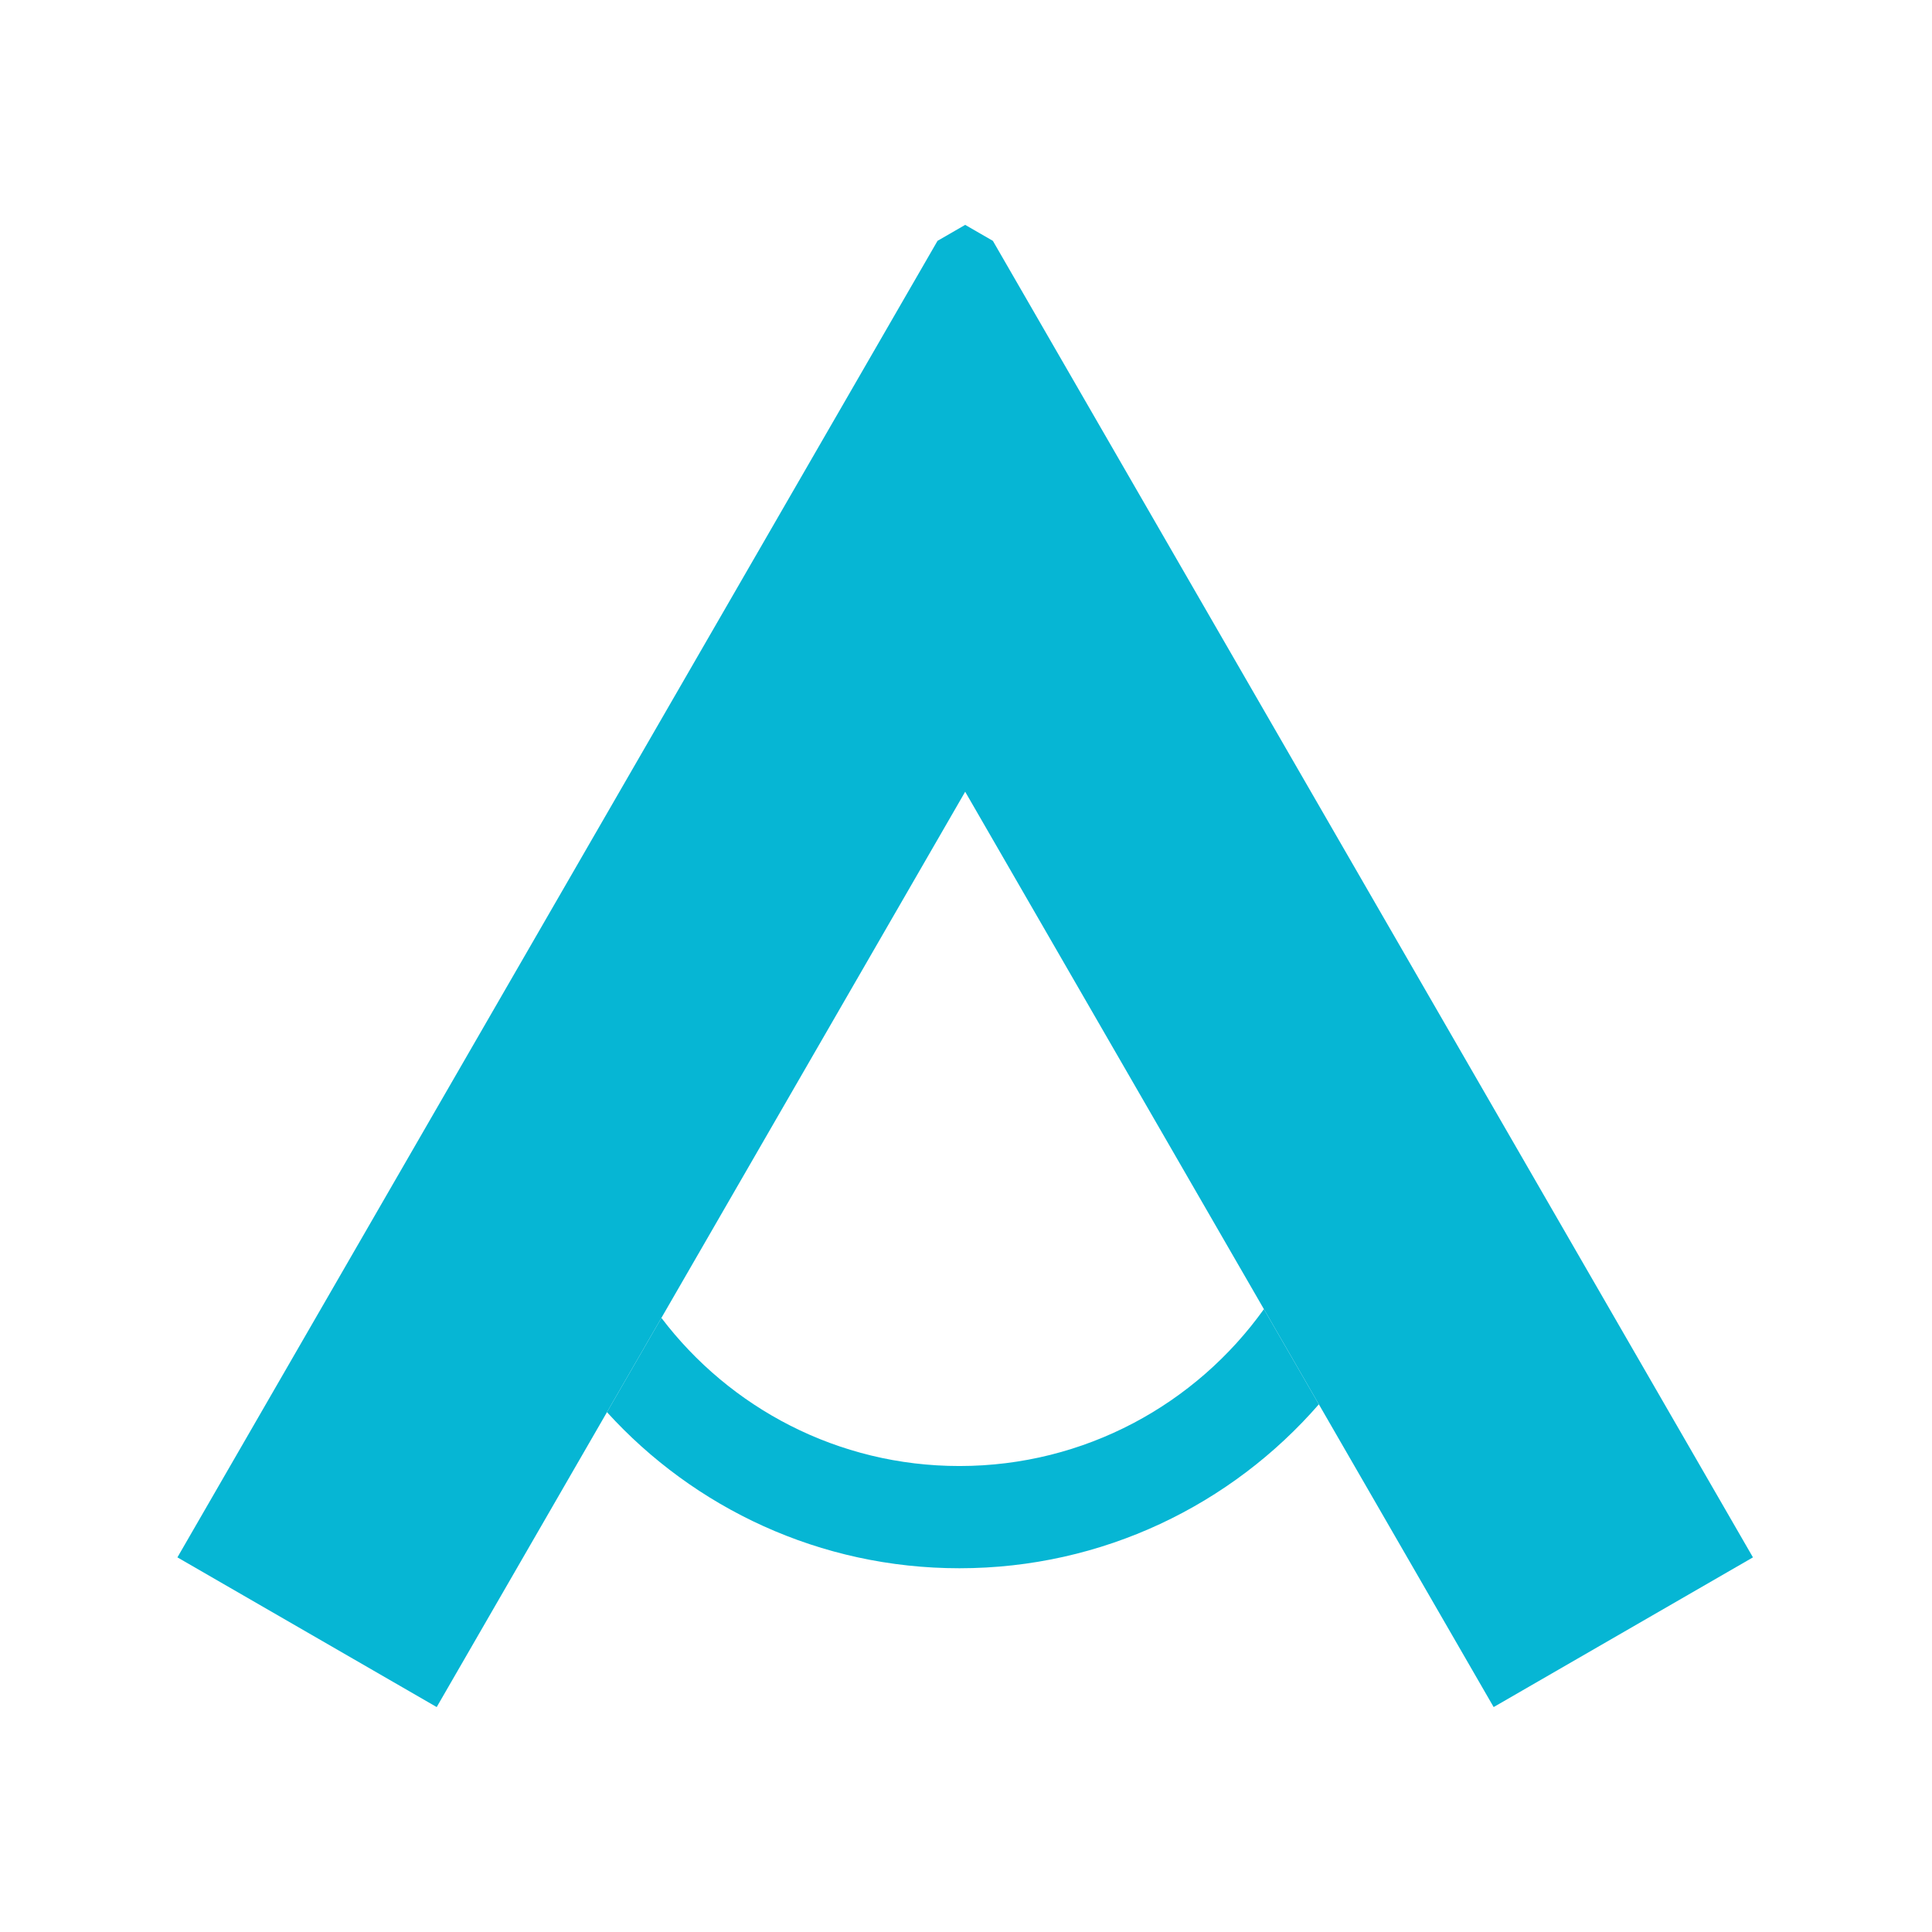
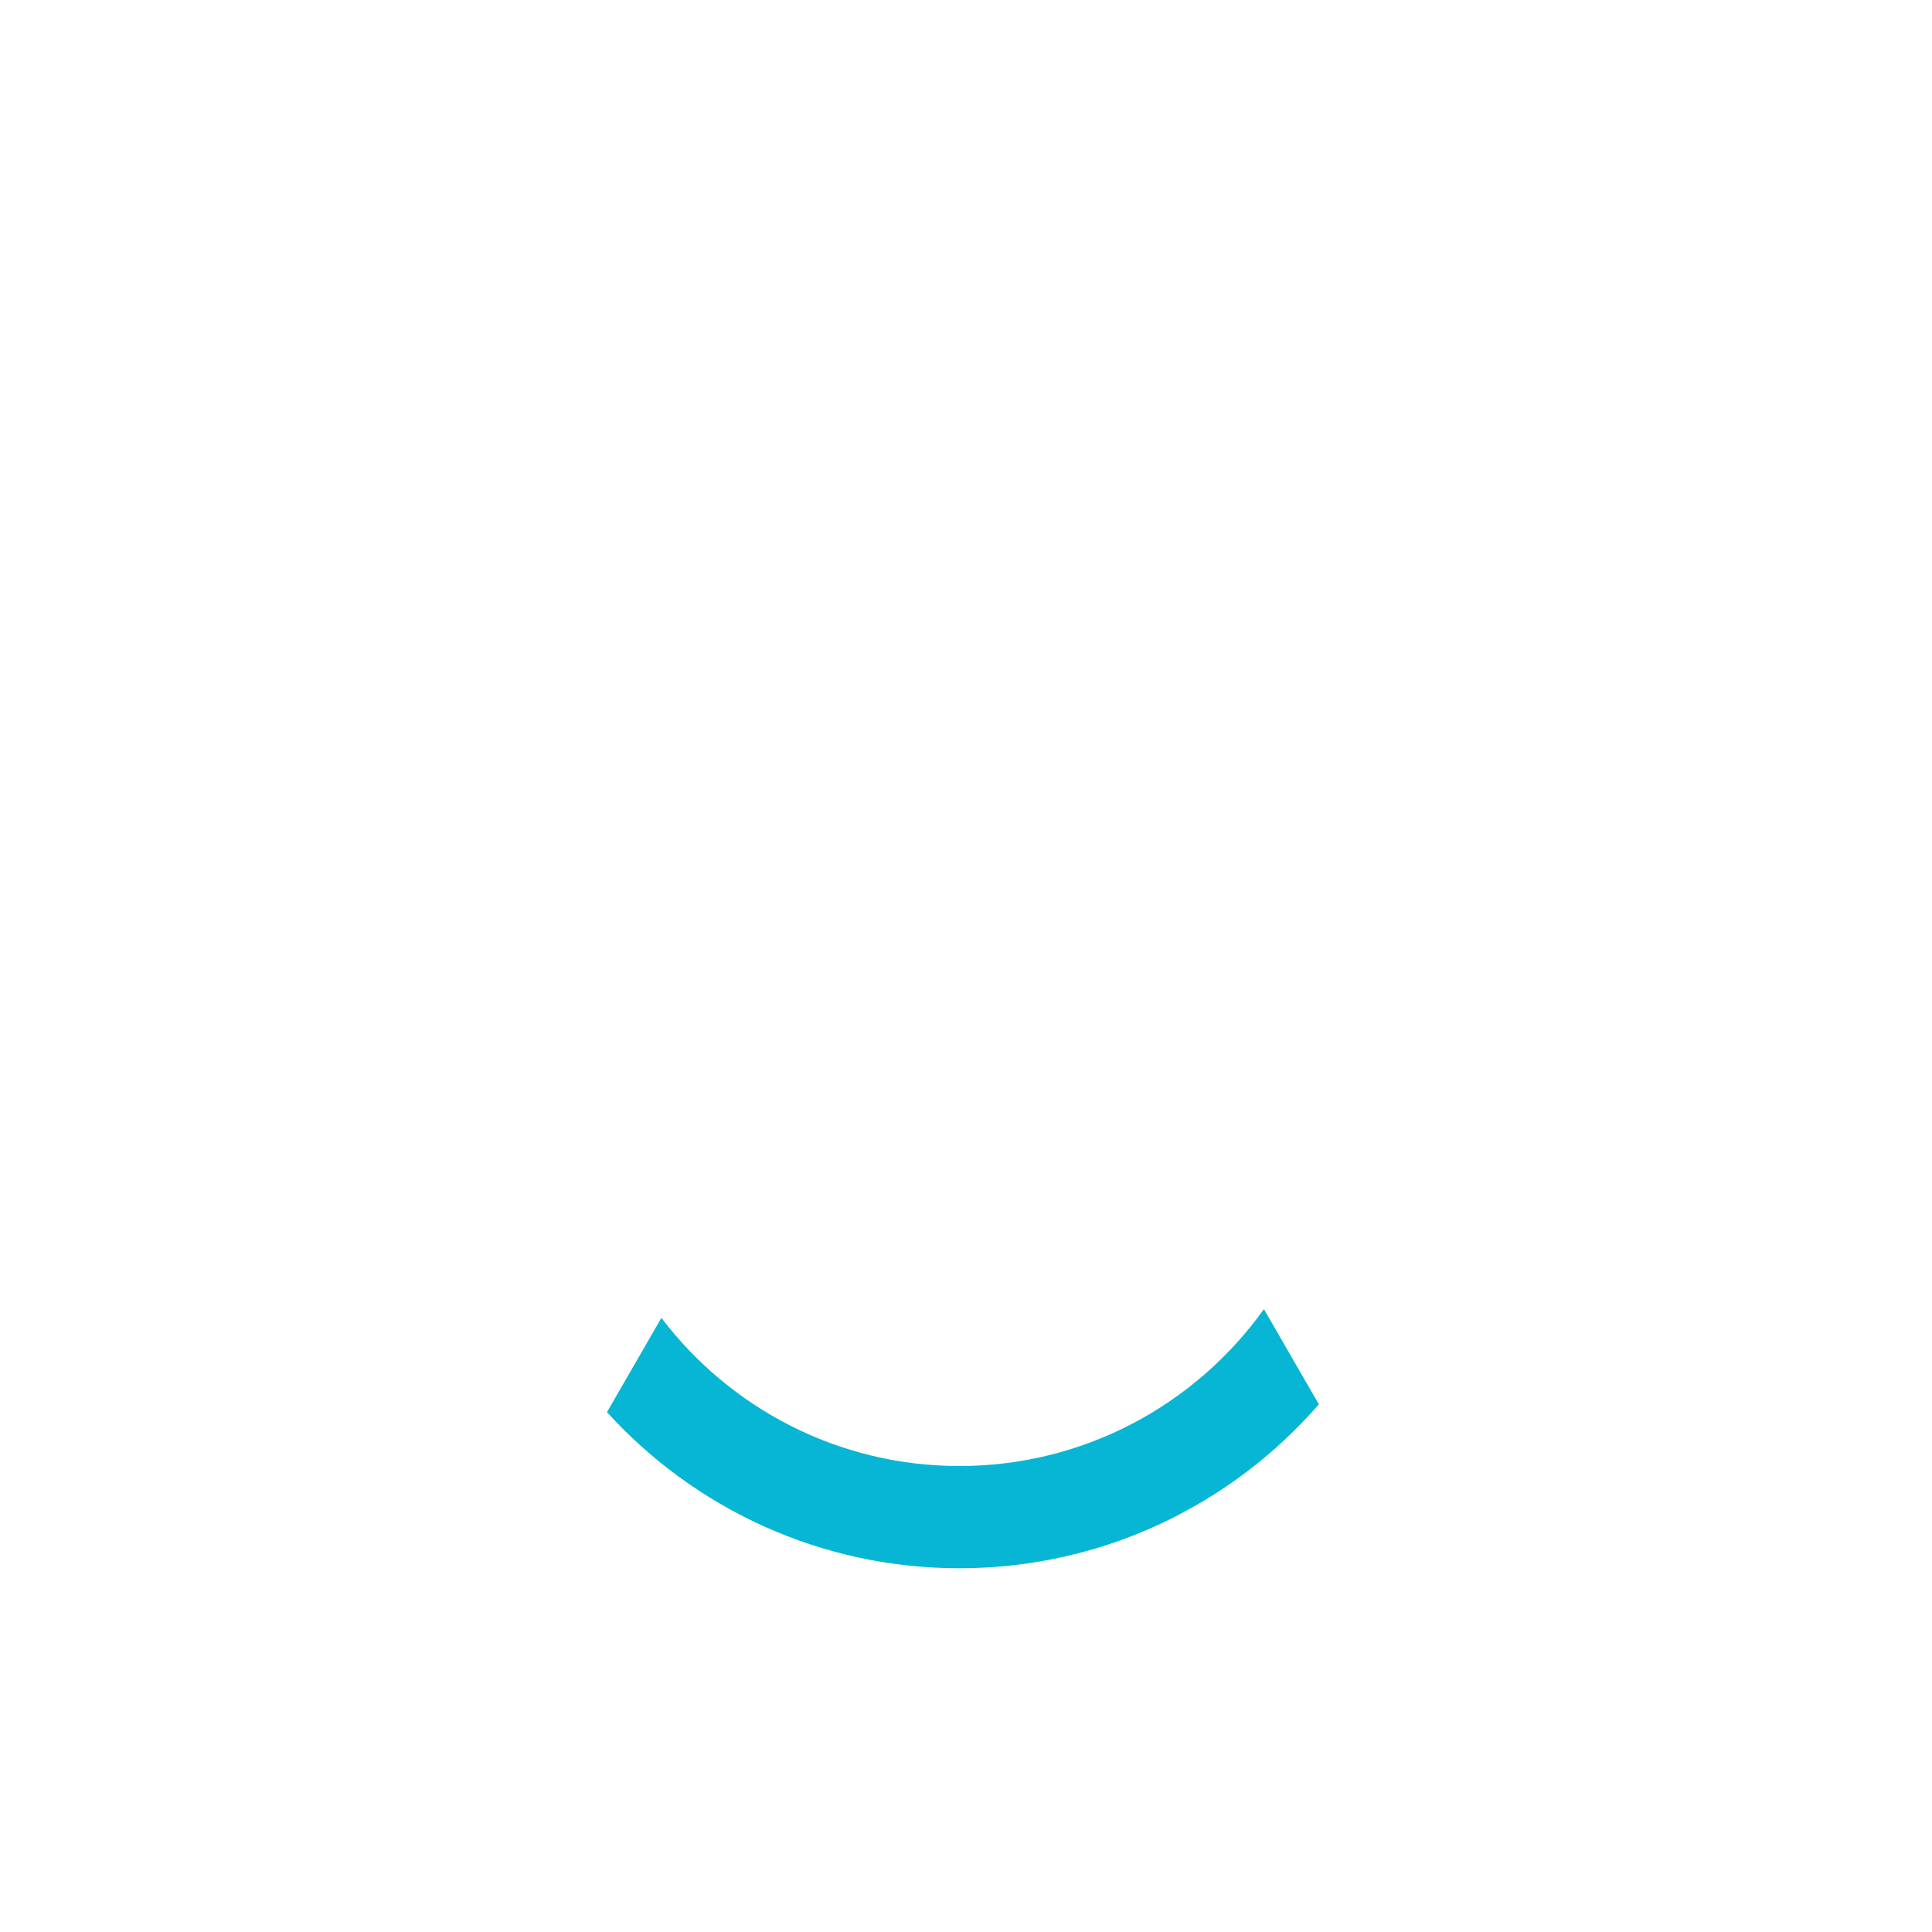
<svg xmlns="http://www.w3.org/2000/svg" width="32" height="32" viewBox="0 0 1140 1084" style="fill-rule:evenodd;clip-rule:evenodd;stroke-miterlimit:10;">
-   <path d="M778.209,800.636c-51.535,59.252 -127.466,96.733 -212.082,96.733c-82.396,0 -156.556,-35.54 -207.975,-92.114l32.115,-55.625c40.315,53.099 104.111,87.414 175.859,87.414c74.045,0 139.62,-36.547 179.658,-92.57l32.424,56.161Z" fill="#06B6D4" />
-   <path d="M569.517,439.166l-311.837,540.11l-152.994,-88.332l448.51,-776.833l16.324,-9.425l16.337,9.432l448.494,776.825l-153.004,88.336l-311.83,-540.113Z" fill="#06B6D4" />
+   <path d="M778.209,800.636c-51.535,59.252 -127.466,96.733 -212.082,96.733c-82.396,0 -156.556,-35.54 -207.975,-92.114l32.115,-55.625c40.315,53.099 104.111,87.414 175.859,87.414c74.045,0 139.62,-36.547 179.658,-92.57Z" fill="#06B6D4" />
</svg>